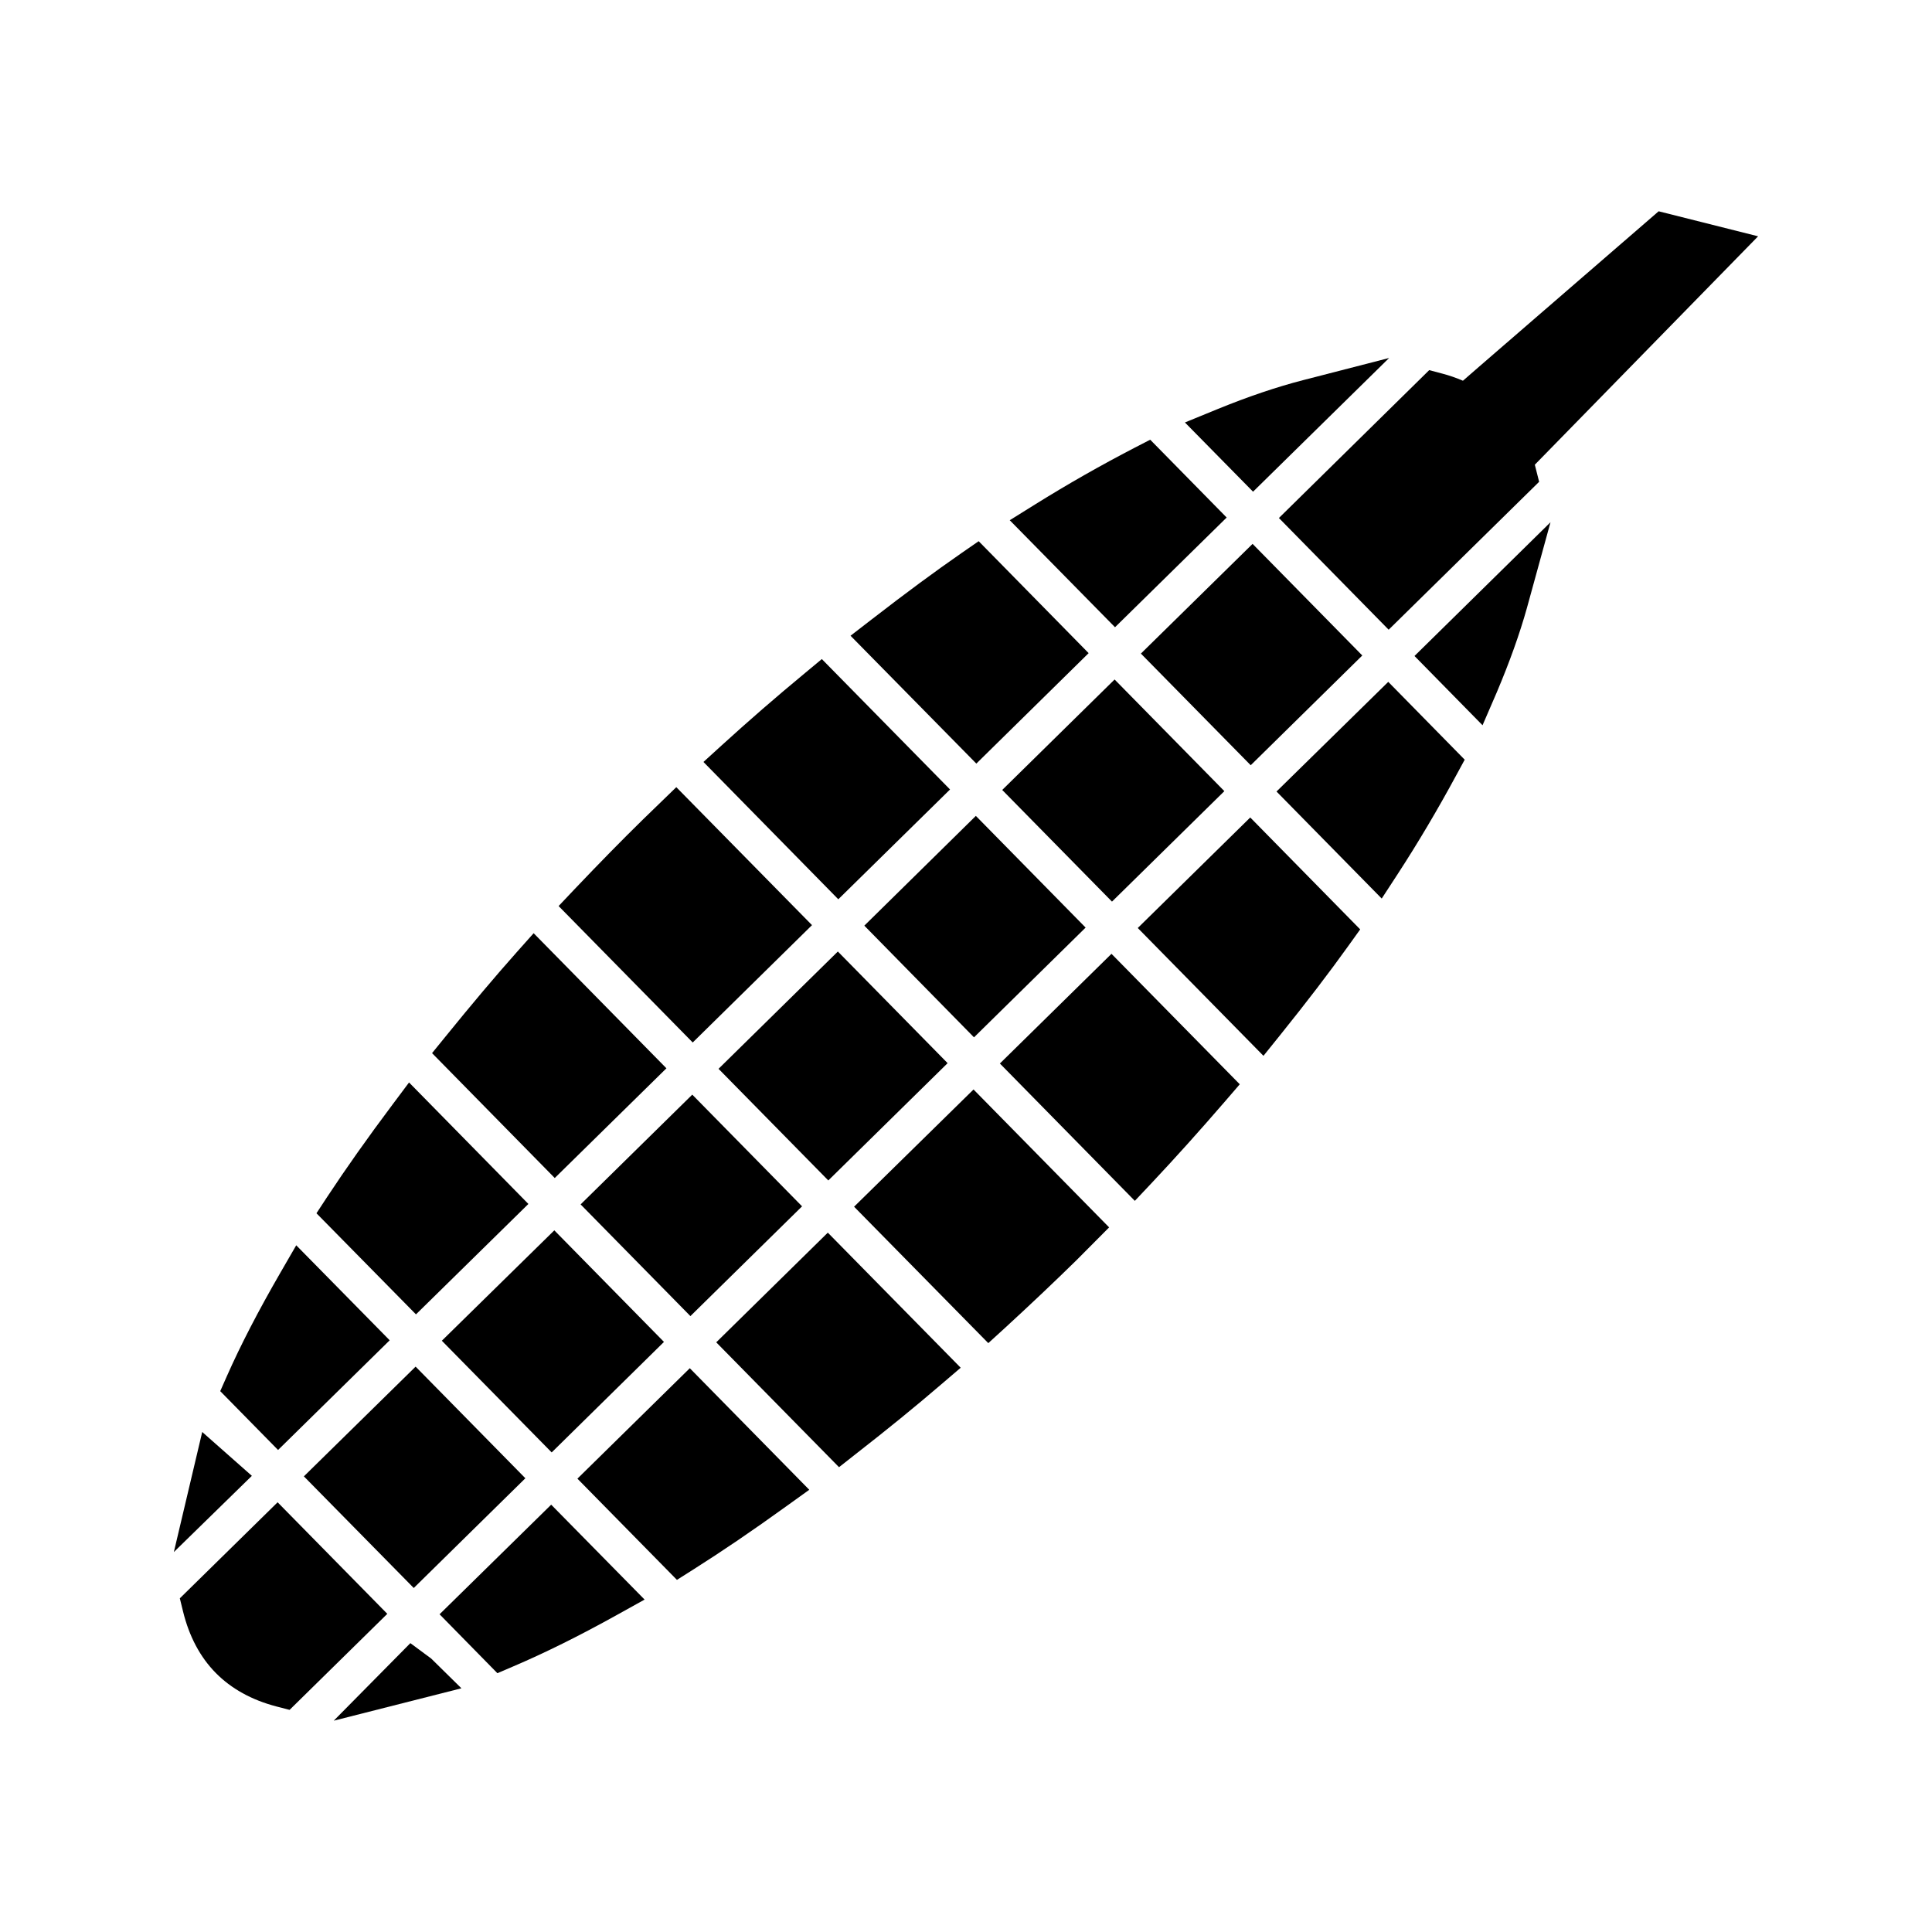
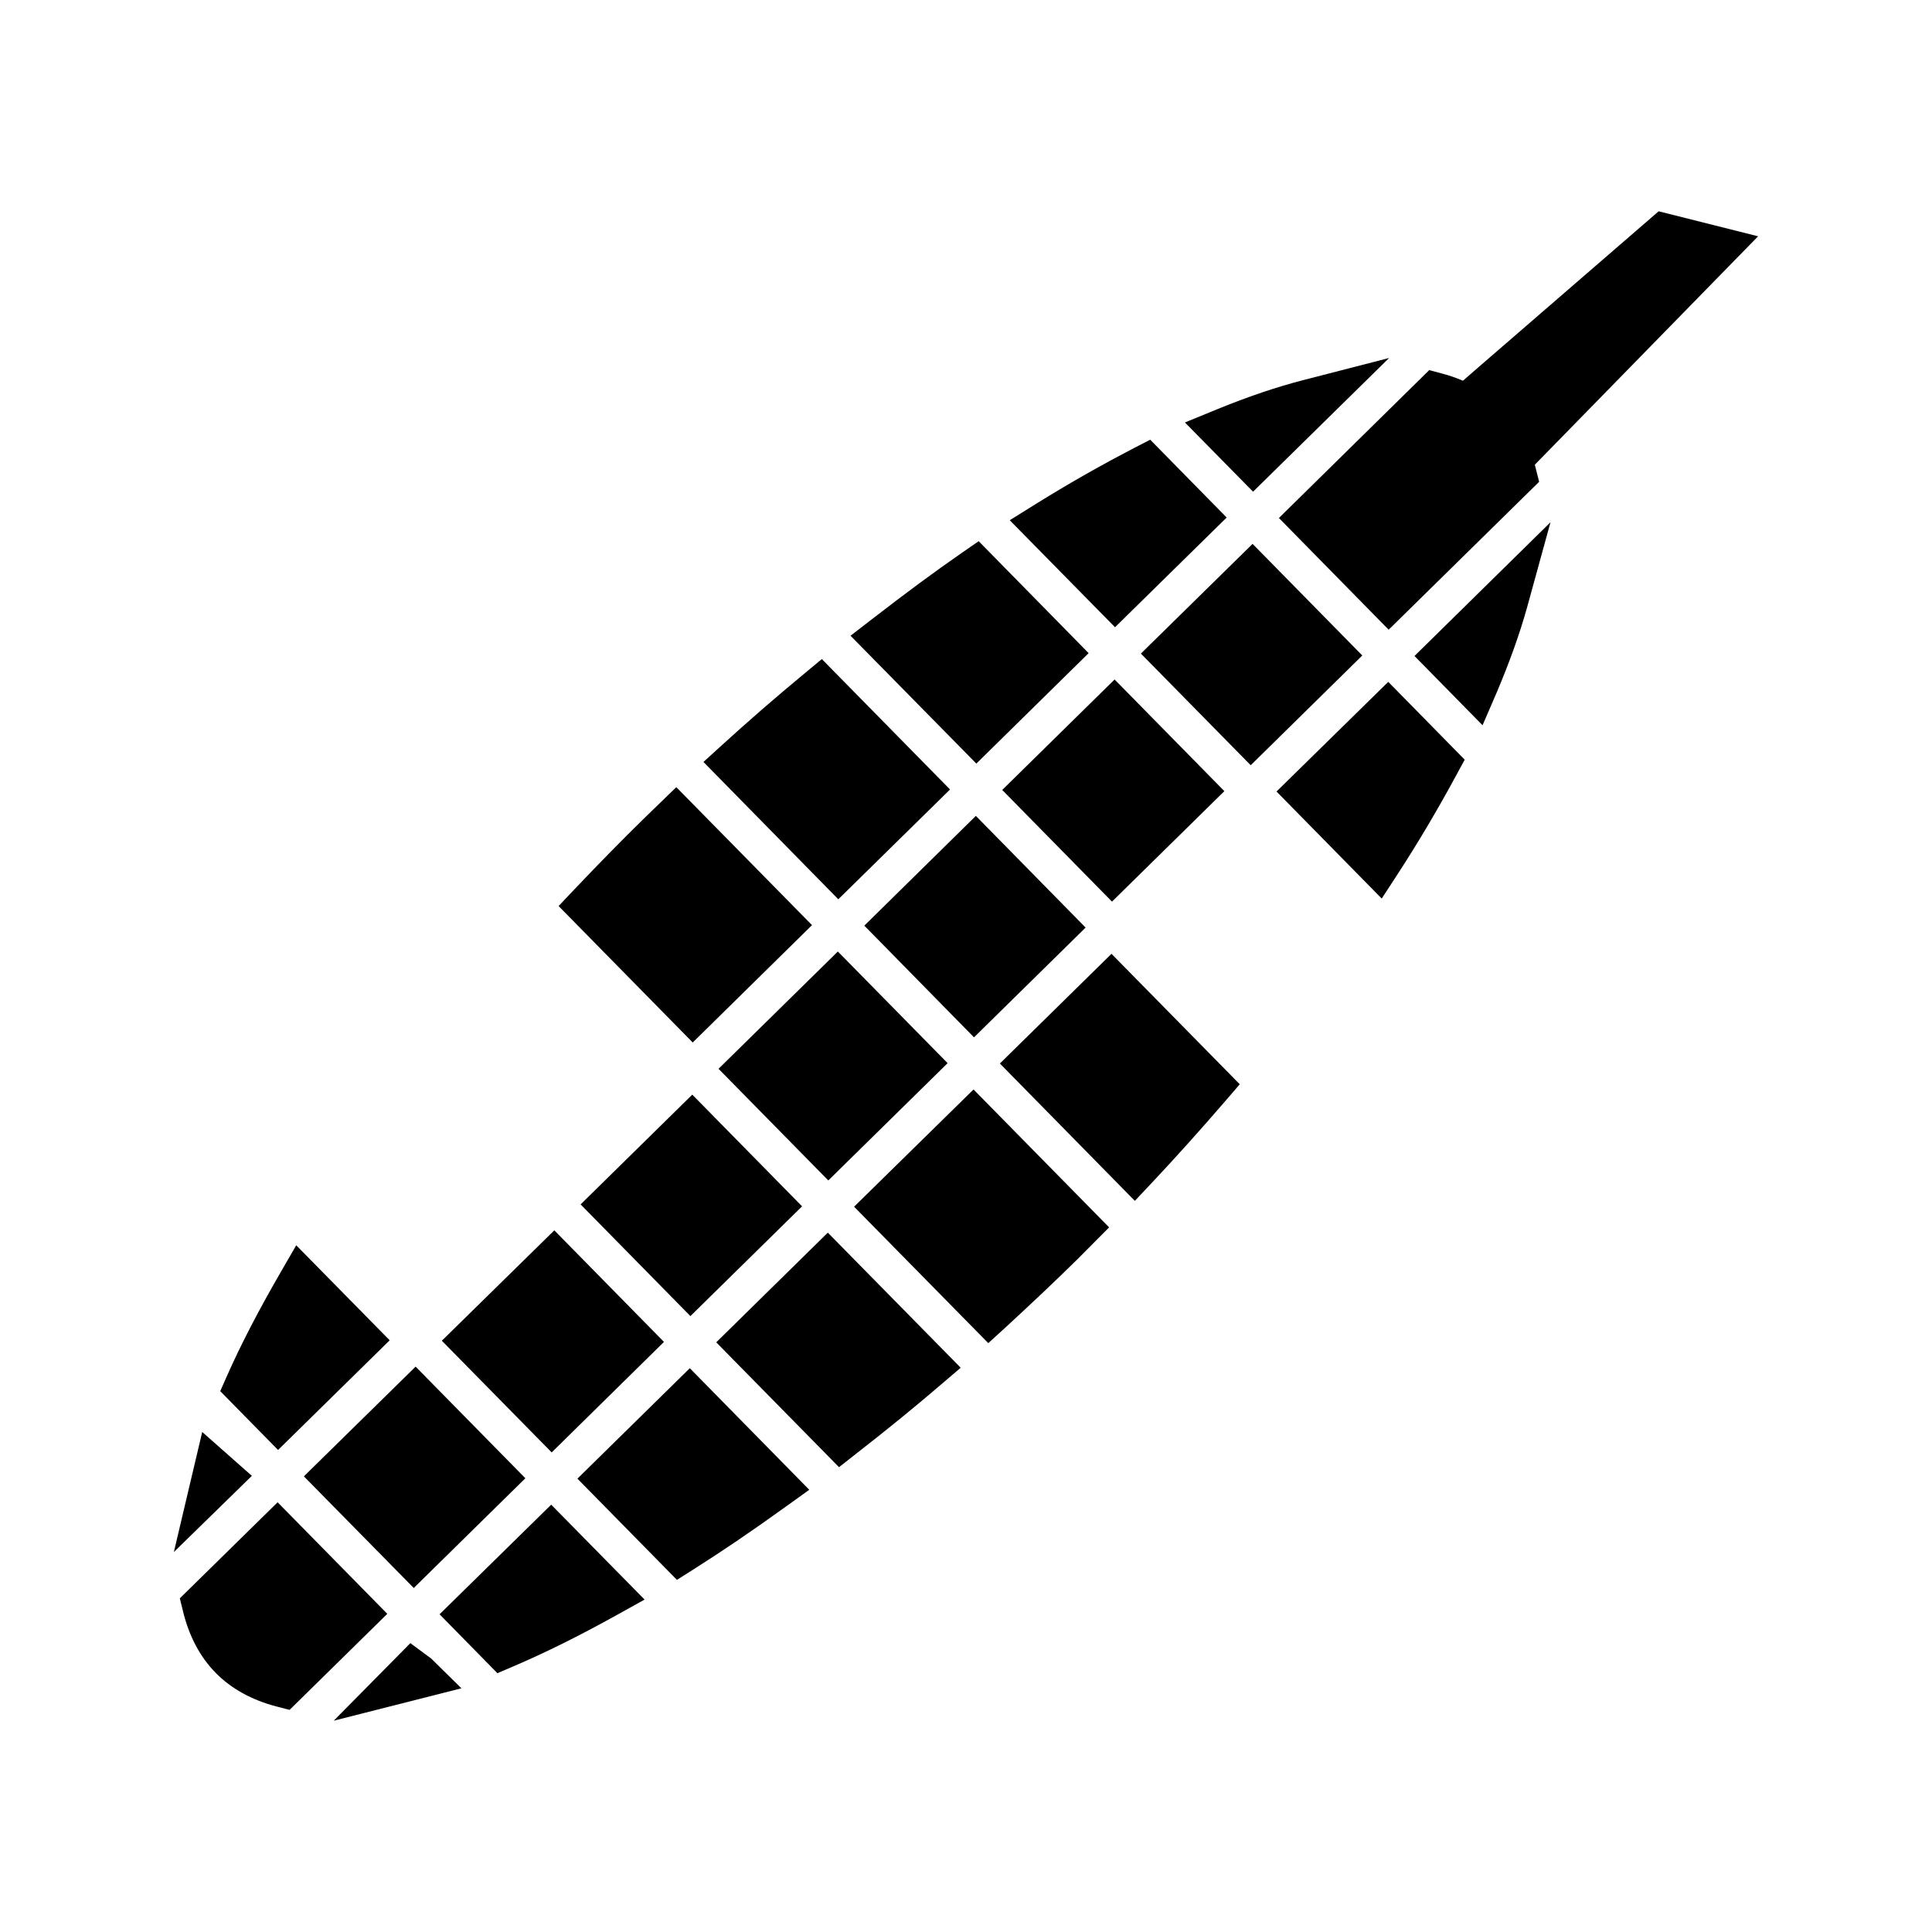
<svg xmlns="http://www.w3.org/2000/svg" fill="#000000" width="800px" height="800px" version="1.1" viewBox="144 144 512 512">
  <g>
    <path d="m469.08 281.15-20.262-20.625-4.141 2.137c-8.953 4.641-17.82 9.688-26.352 15.008l-6.731 4.195 27.898 28.359z" />
    <path d="m512.13 238.87-22.828 5.879c-6.934 1.789-14.527 4.356-22.566 7.637l-8.719 3.57 18.055 18.348z" />
    <path d="m505.02 317.71-29.074-29.578-29.598 29.074 29.105 29.59z" />
    <path d="m439.38 324.07 29.09 29.59-29.781 29.277-29.09-29.59z" />
    <path d="m395.77 353.22-33.977-34.562-4.465 3.711c-7.793 6.449-15.004 12.715-22.047 19.133l-4.859 4.426 35.738 36.391z" />
    <path d="m432.5 317.09-29.141-29.668-4.394 3.039c-7.195 4.984-15.023 10.766-23.926 17.66l-5.641 4.356 33.34 33.883z" />
    <path d="m359.19 389.17-35.965-36.562-8.91 8.637c-5.609 5.5-11.363 11.363-18.09 18.441l-4.188 4.426 35.539 36.16z" />
    <path d="m512.01 310.88 39.875-39.199-1.141-4.527 59.172-60.531-26.355-6.629-47.633 41.219-4.231 3.684c-1.801-0.766-3.621-1.406-5.441-1.879l-3.5-0.93-39.832 39.188z" />
    <path d="m319.96 499.62-29.059-29.566-29.809 29.254 29.109 29.598z" />
    <path d="m224.53 535.25 29.121 29.586 29.578-29.082-29.086-29.582z" />
    <path d="m327.46 434.09 29.098 29.602-29.594 29.09-29.098-29.602z" />
    <path d="m366.04 396.16 29.09 29.586-31.621 31.086-29.09-29.586z" />
    <path d="m431.7 389.82-29.09-29.602-29.555 29.09 29.066 29.598z" />
-     <path d="m445.52 389.93 33.309 33.875 4.465-5.547c7.055-8.773 12.957-16.496 18.055-23.617l3.117-4.344-29.137-29.656z" />
    <path d="m408.98 425.84 35.762 36.398 4.504-4.777c6.269-6.664 12.652-13.766 19.5-21.699l3.805-4.418-33.996-34.574z" />
-     <path d="m370.34 463.79 35.566 36.152 4.523-4.121c6.957-6.398 13.113-12.227 18.836-17.844l8.664-8.711-35.934-36.543z" />
+     <path d="m370.34 463.79 35.566 36.152 4.523-4.121c6.957-6.398 13.113-12.227 18.836-17.844l8.664-8.711-35.934-36.543" />
    <path d="m333.81 499.73 32.539 33.09 4.402-3.465c8.48-6.602 15.891-12.648 22.676-18.473l5.168-4.418-35.215-35.801z" />
    <path d="m482.29 353.76 27.879 28.367 4.32-6.629c5.285-8.129 10.484-16.895 15.441-26.066l2.231-4.109-20.258-20.625z" />
    <path d="m536.89 336.2 3.758-8.695c3.394-8.016 6.098-15.559 8.004-22.398l6.246-22.707-36.043 35.445z" />
    <path d="m297.02 535.86 26.375 26.824 4.312-2.731c7.656-4.84 15.762-10.344 24.766-16.84l5.992-4.305-31.66-32.219z" />
    <path d="m247.27 499.19-24.766-25.176-4.16 7.195c-5.894 10.195-10.559 19.207-14.238 27.52l-1.742 3.938 15.324 15.594z" />
-     <path d="m320.61 427.11-35.188-35.801-4.512 5.062c-5.793 6.519-11.793 13.633-18.863 22.355l-3.547 4.363 32.516 33.098z" />
    <path d="m197.59 523.49-7.516 31.82 20.672-20.195z" />
-     <path d="m284.03 463.06-31.629-32.195-4.414 5.902c-6.527 8.703-12.348 16.945-17.324 24.496l-2.797 4.266 26.371 26.793z" />
    <path d="m260.49 571.8 15.324 15.613 3.957-1.691c8.648-3.688 17.738-8.191 27.781-13.777l7.273-4.039-24.754-25.152z" />
    <path d="m217.57 542.12-25.914 25.453 0.855 3.484c1.617 6.602 4.519 12.074 8.648 16.27 4.141 4.203 9.555 7.195 16.105 8.906l3.481 0.902 25.895-25.453z" />
    <path d="m252.75 579.45-20.305 20.551 33.836-8.586-8-7.871z" />
  </g>
</svg>